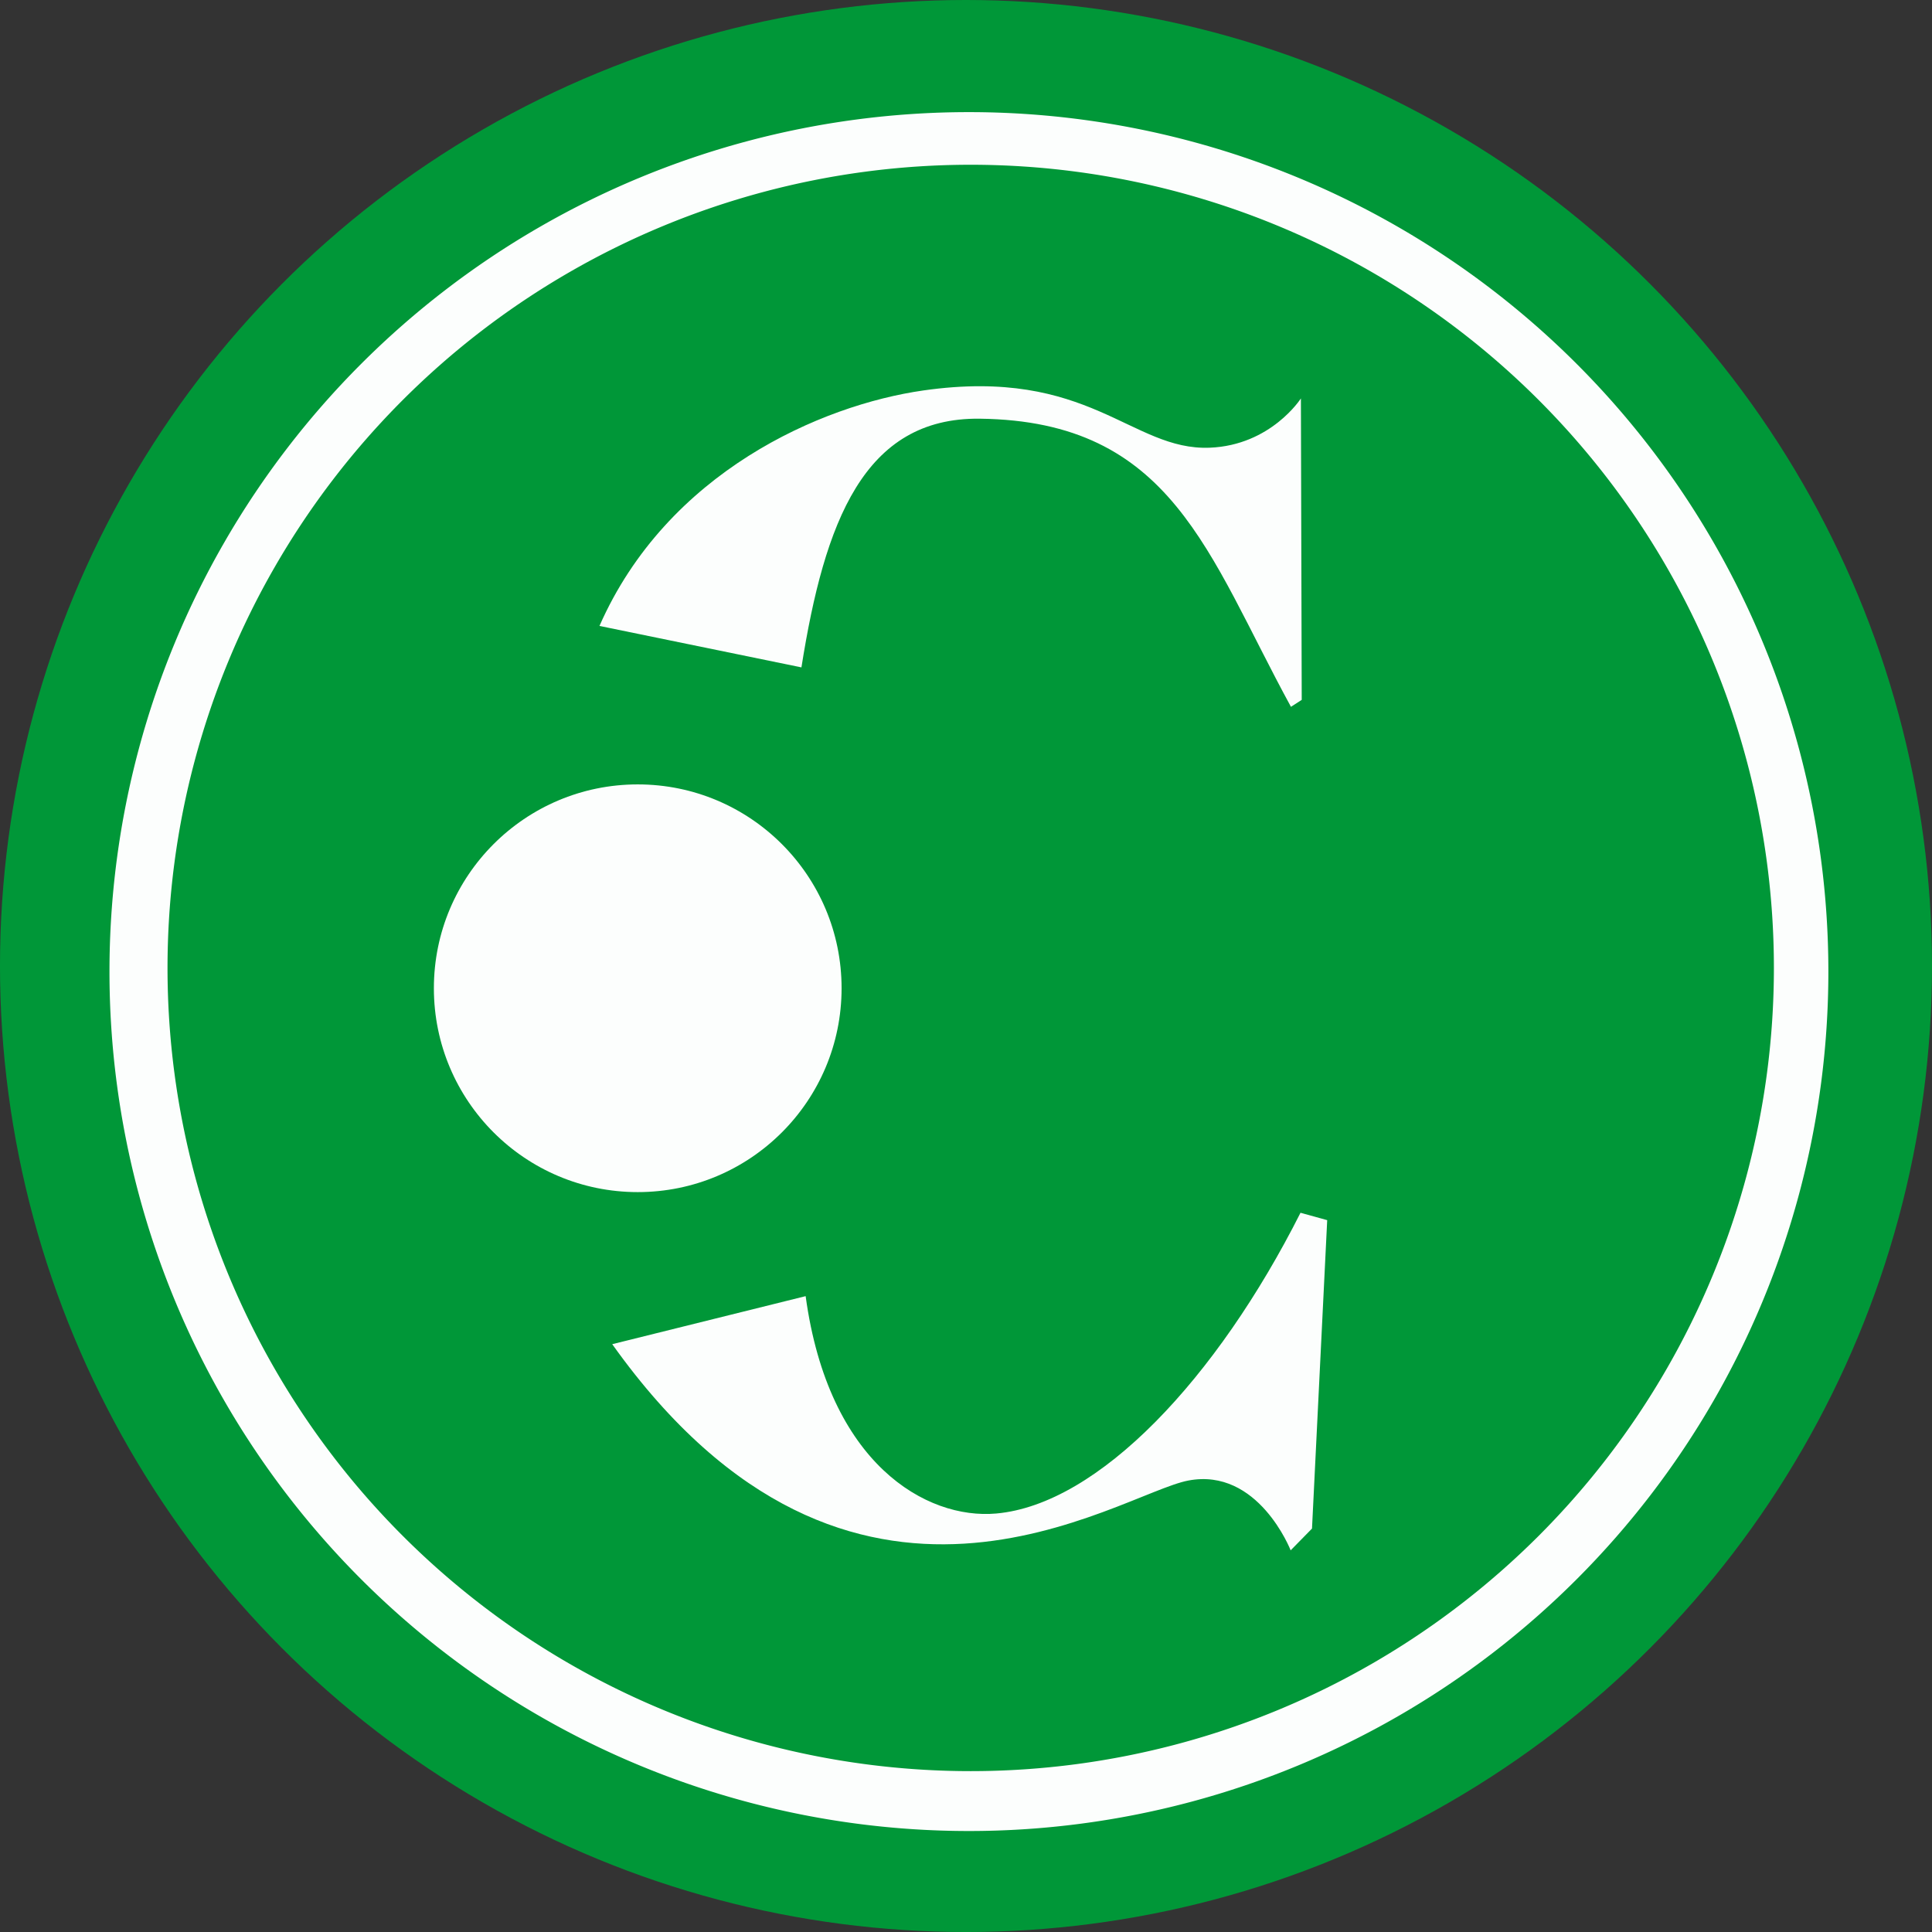
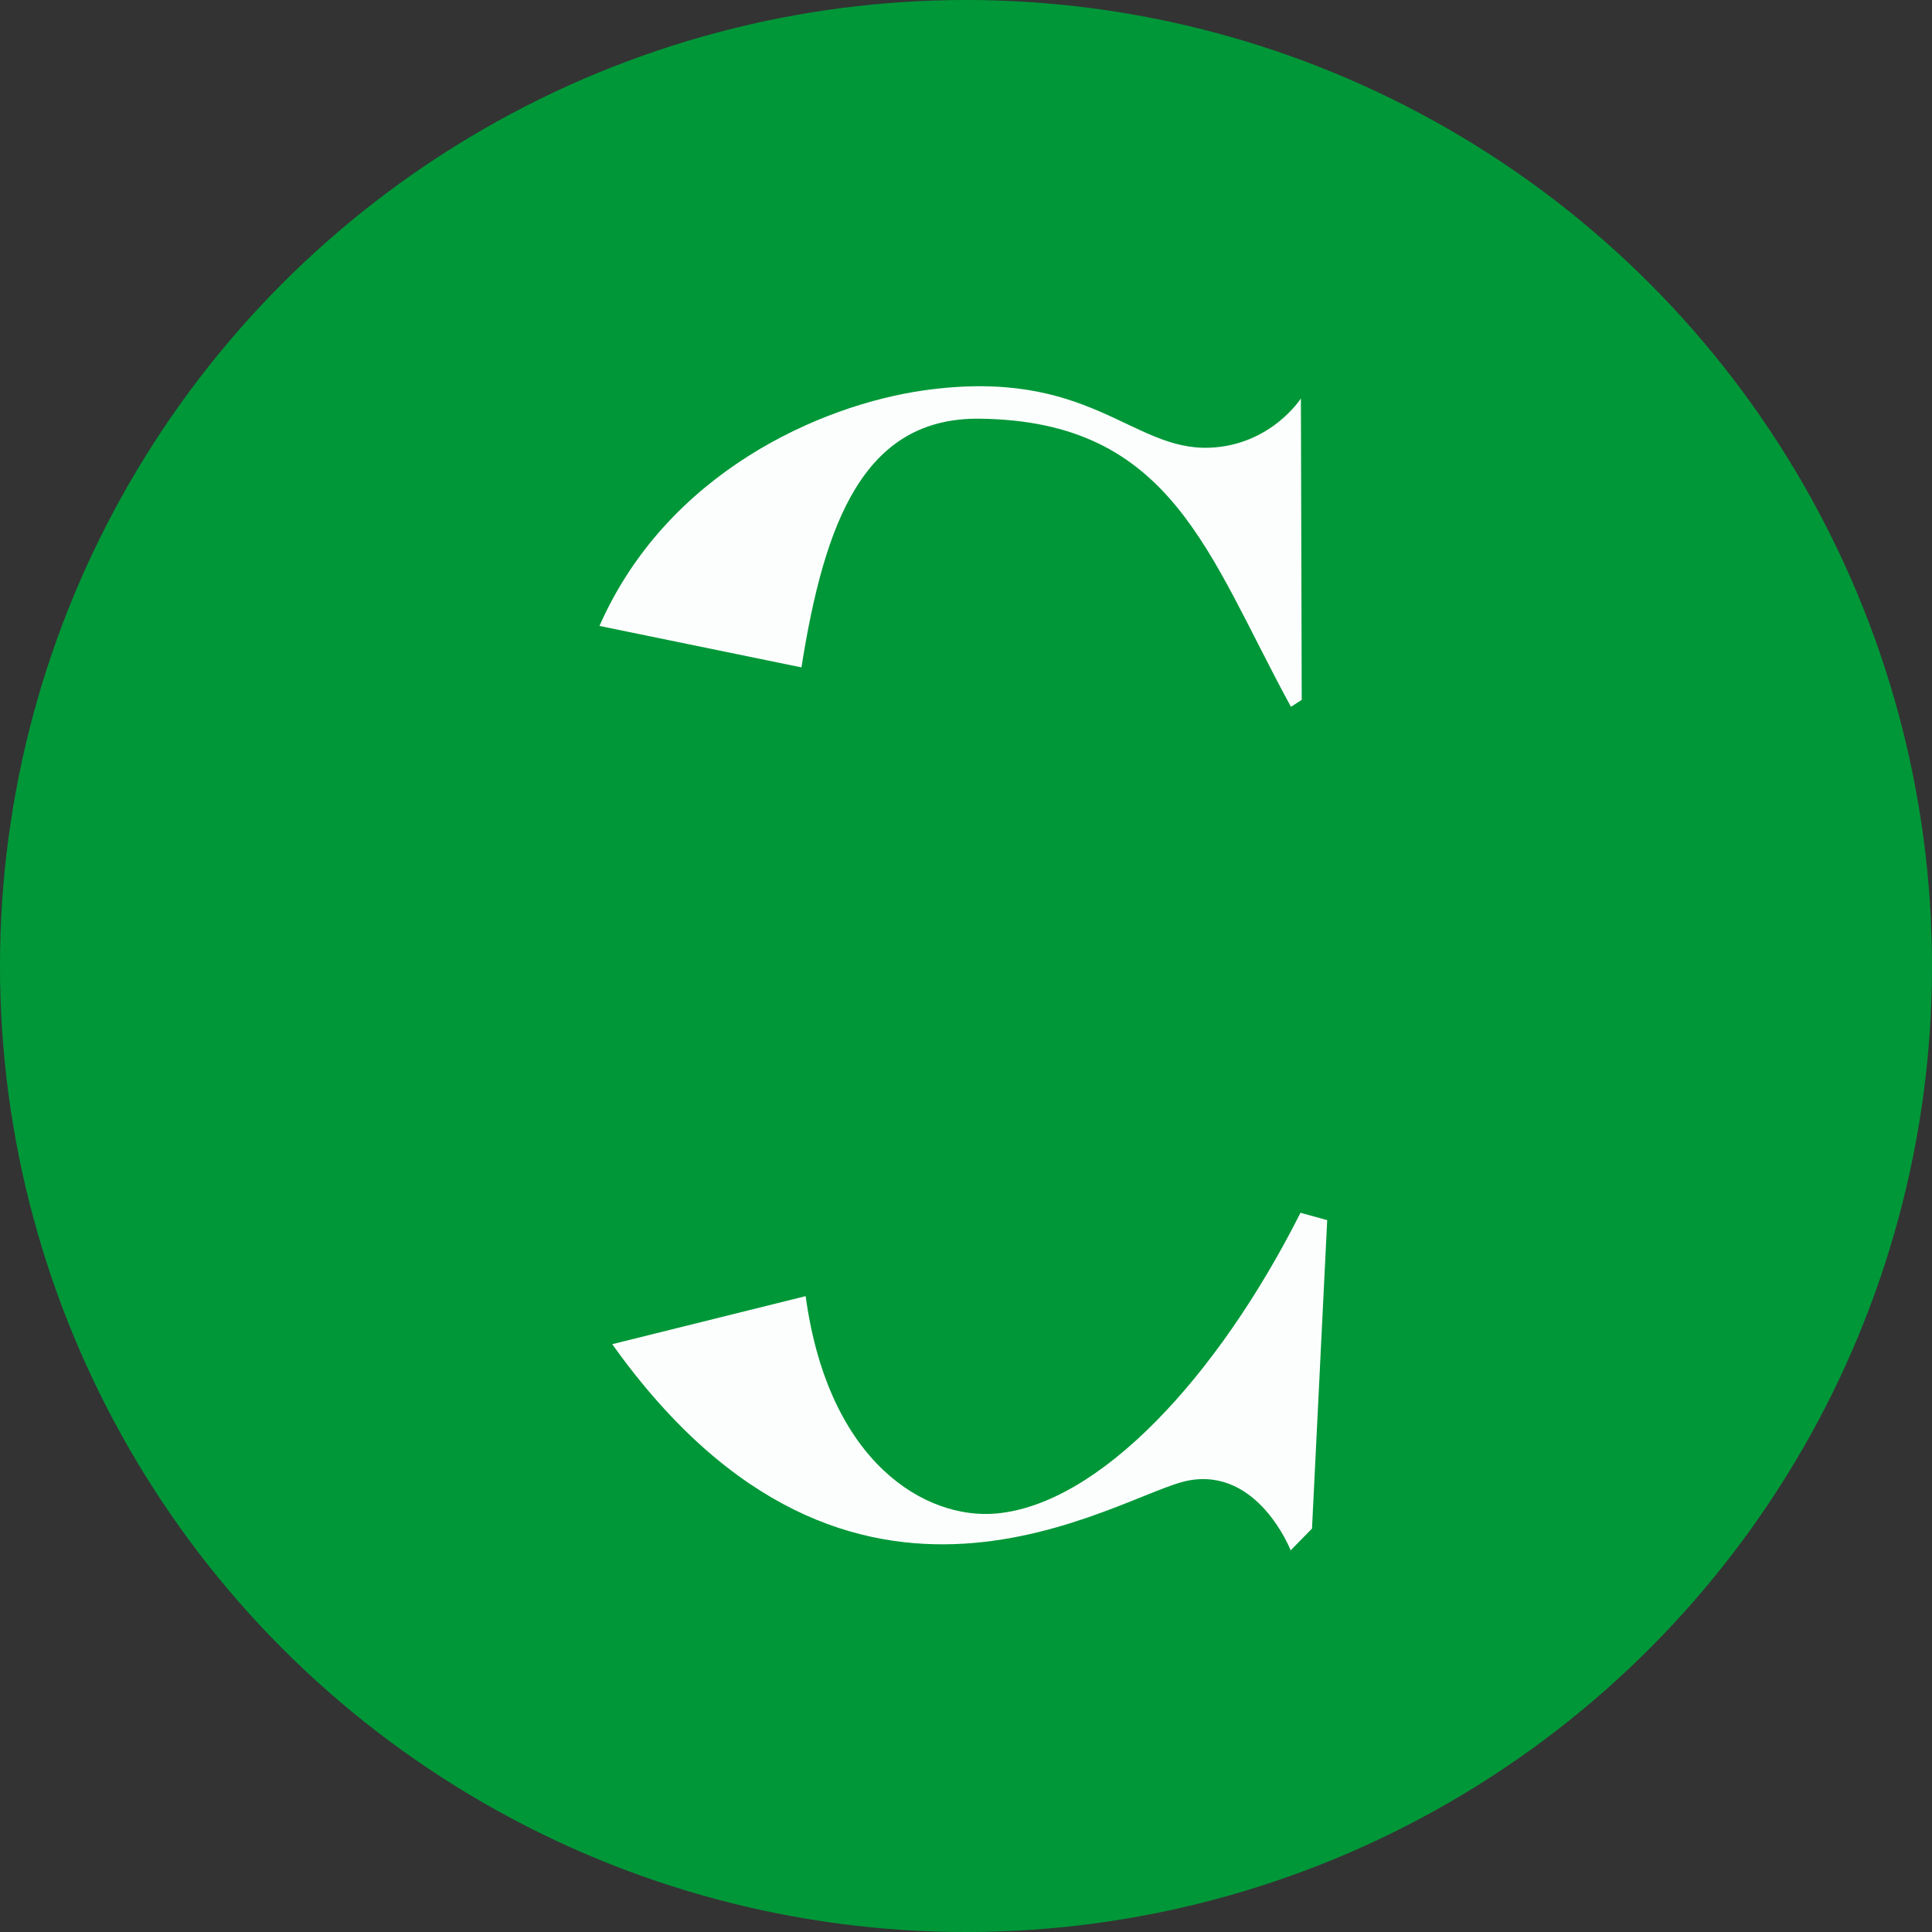
<svg xmlns="http://www.w3.org/2000/svg" xmlns:ns1="http://www.inkscape.org/namespaces/inkscape" xmlns:ns2="http://sodipodi.sourceforge.net/DTD/sodipodi-0.dtd" width="154.567mm" height="154.567mm" viewBox="0 0 154.567 154.567" version="1.1" id="svg1" xml:space="preserve" ns1:version="1.3 (0e150ed, 2023-07-21)" ns2:docname="logo-light.svg">
  <rect x="0" y="0" width="154.567" height="154.567" fill="#333333" stroke="none" />
  <ns2:namedview id="namedview1" pagecolor="#505050" bordercolor="#eeeeee" borderopacity="1" ns1:showpageshadow="0" ns1:pageopacity="0" ns1:pagecheckerboard="0" ns1:deskcolor="#d1d1d1" ns1:document-units="mm" ns1:zoom="0.73450993" ns1:cx="394.82108" ns1:cy="463.5744" ns1:window-width="1800" ns1:window-height="1126" ns1:window-x="0" ns1:window-y="43" ns1:window-maximized="0" ns1:current-layer="layer1" />
  <defs id="defs1" />
  <g ns1:label="Capa 1" ns1:groupmode="layer" id="layer1" transform="translate(188.73,-3.605)">
    <g id="g5" transform="translate(23.638,5.91)">
      <circle style="fill:#009738;fill-opacity:1;stroke-width:0" id="path1" cx="-135.085" cy="74.979" r="77.284" />
      <g id="g4" style="fill:#feffff;fill-opacity:0.989">
        <path style="fill:#feffff;fill-opacity:0.989;stroke-width:0" d="m -163.389,105.235 15.475,-3.844 c 1.83,13.426 9.66,17.887 15.242,17.391 8.208,-0.728 17.664,-10.818 24.349,-24.061 l 2.136,0.591 -1.216,24.674 -1.708,1.741 c 0,0 -2.587,-6.64 -8.181,-5.585 -5.594,1.055 -26.882,16.05 -46.096,-10.908 z" id="path4" ns2:nodetypes="ccscccczc" />
        <path style="fill:#feffff;fill-opacity:0.989;stroke-width:0" d="m -148.25,51.088 c 1.845,-11.647 5,-20.005 14.261,-19.896 15.409,0.18 18.24,10.842 24.902,23.051 l 0.862,-0.557 -0.066,-24.116 c 0,0 -2.389,3.748 -7.294,3.943 -6.289,0.249 -9.615,-6.478 -22.907,-4.581 -8.186,1.168 -20.501,6.536 -25.916,18.84 z" id="path3" ns2:nodetypes="cscccsscc" />
-         <circle style="fill:#feffff;fill-opacity:0.989;stroke-width:0" id="path2" cx="-161.347" cy="76.759" r="16.309" />
-         <path id="path1-2" style="fill:#feffff;fill-opacity:0.989;stroke-width:0" d="m -134.851,6.665 a 68.759,68.759 0 0 0 -68.759,68.759 68.759,68.759 0 0 0 68.759,68.759 68.759,68.759 0 0 0 68.759,-68.759 68.759,68.759 0 0 0 -68.759,-68.759 z m 0.143,4.211 a 64.258,64.258 0 0 1 64.258,64.258 64.258,64.258 0 0 1 -64.258,64.258 64.258,64.258 0 0 1 -64.258,-64.258 64.258,64.258 0 0 1 64.258,-64.258 z" />
      </g>
    </g>
  </g>
</svg>